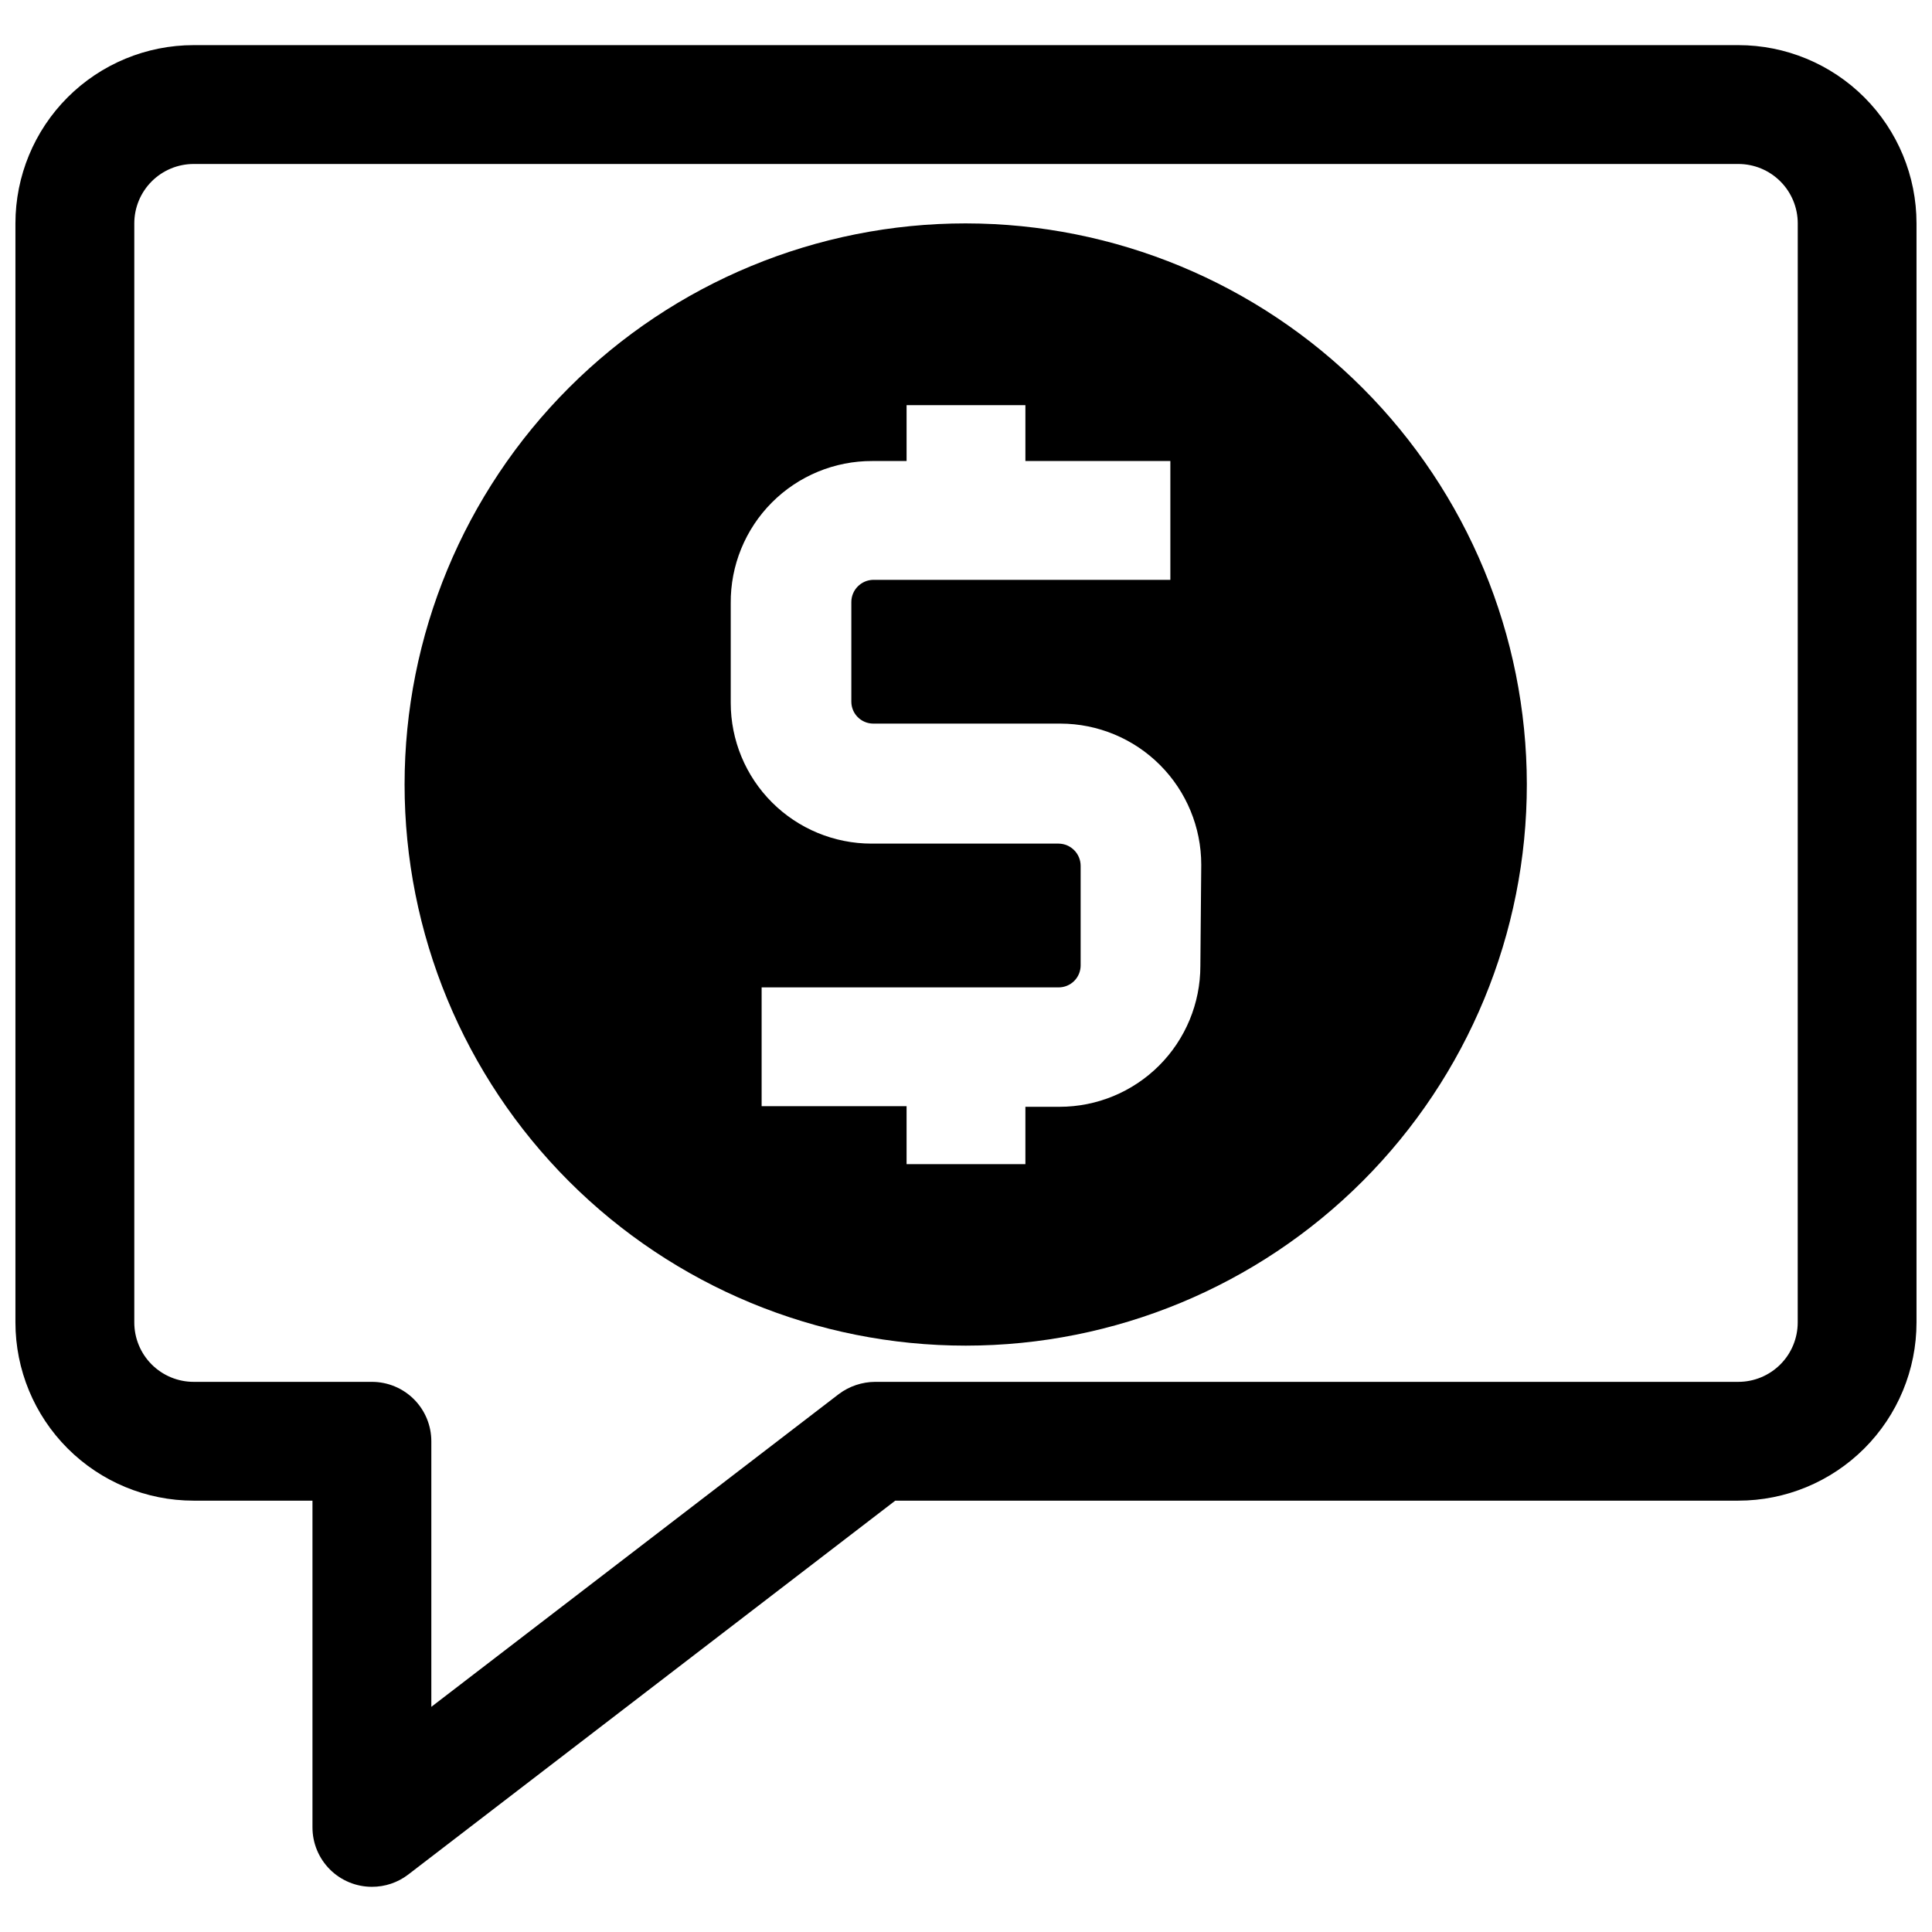
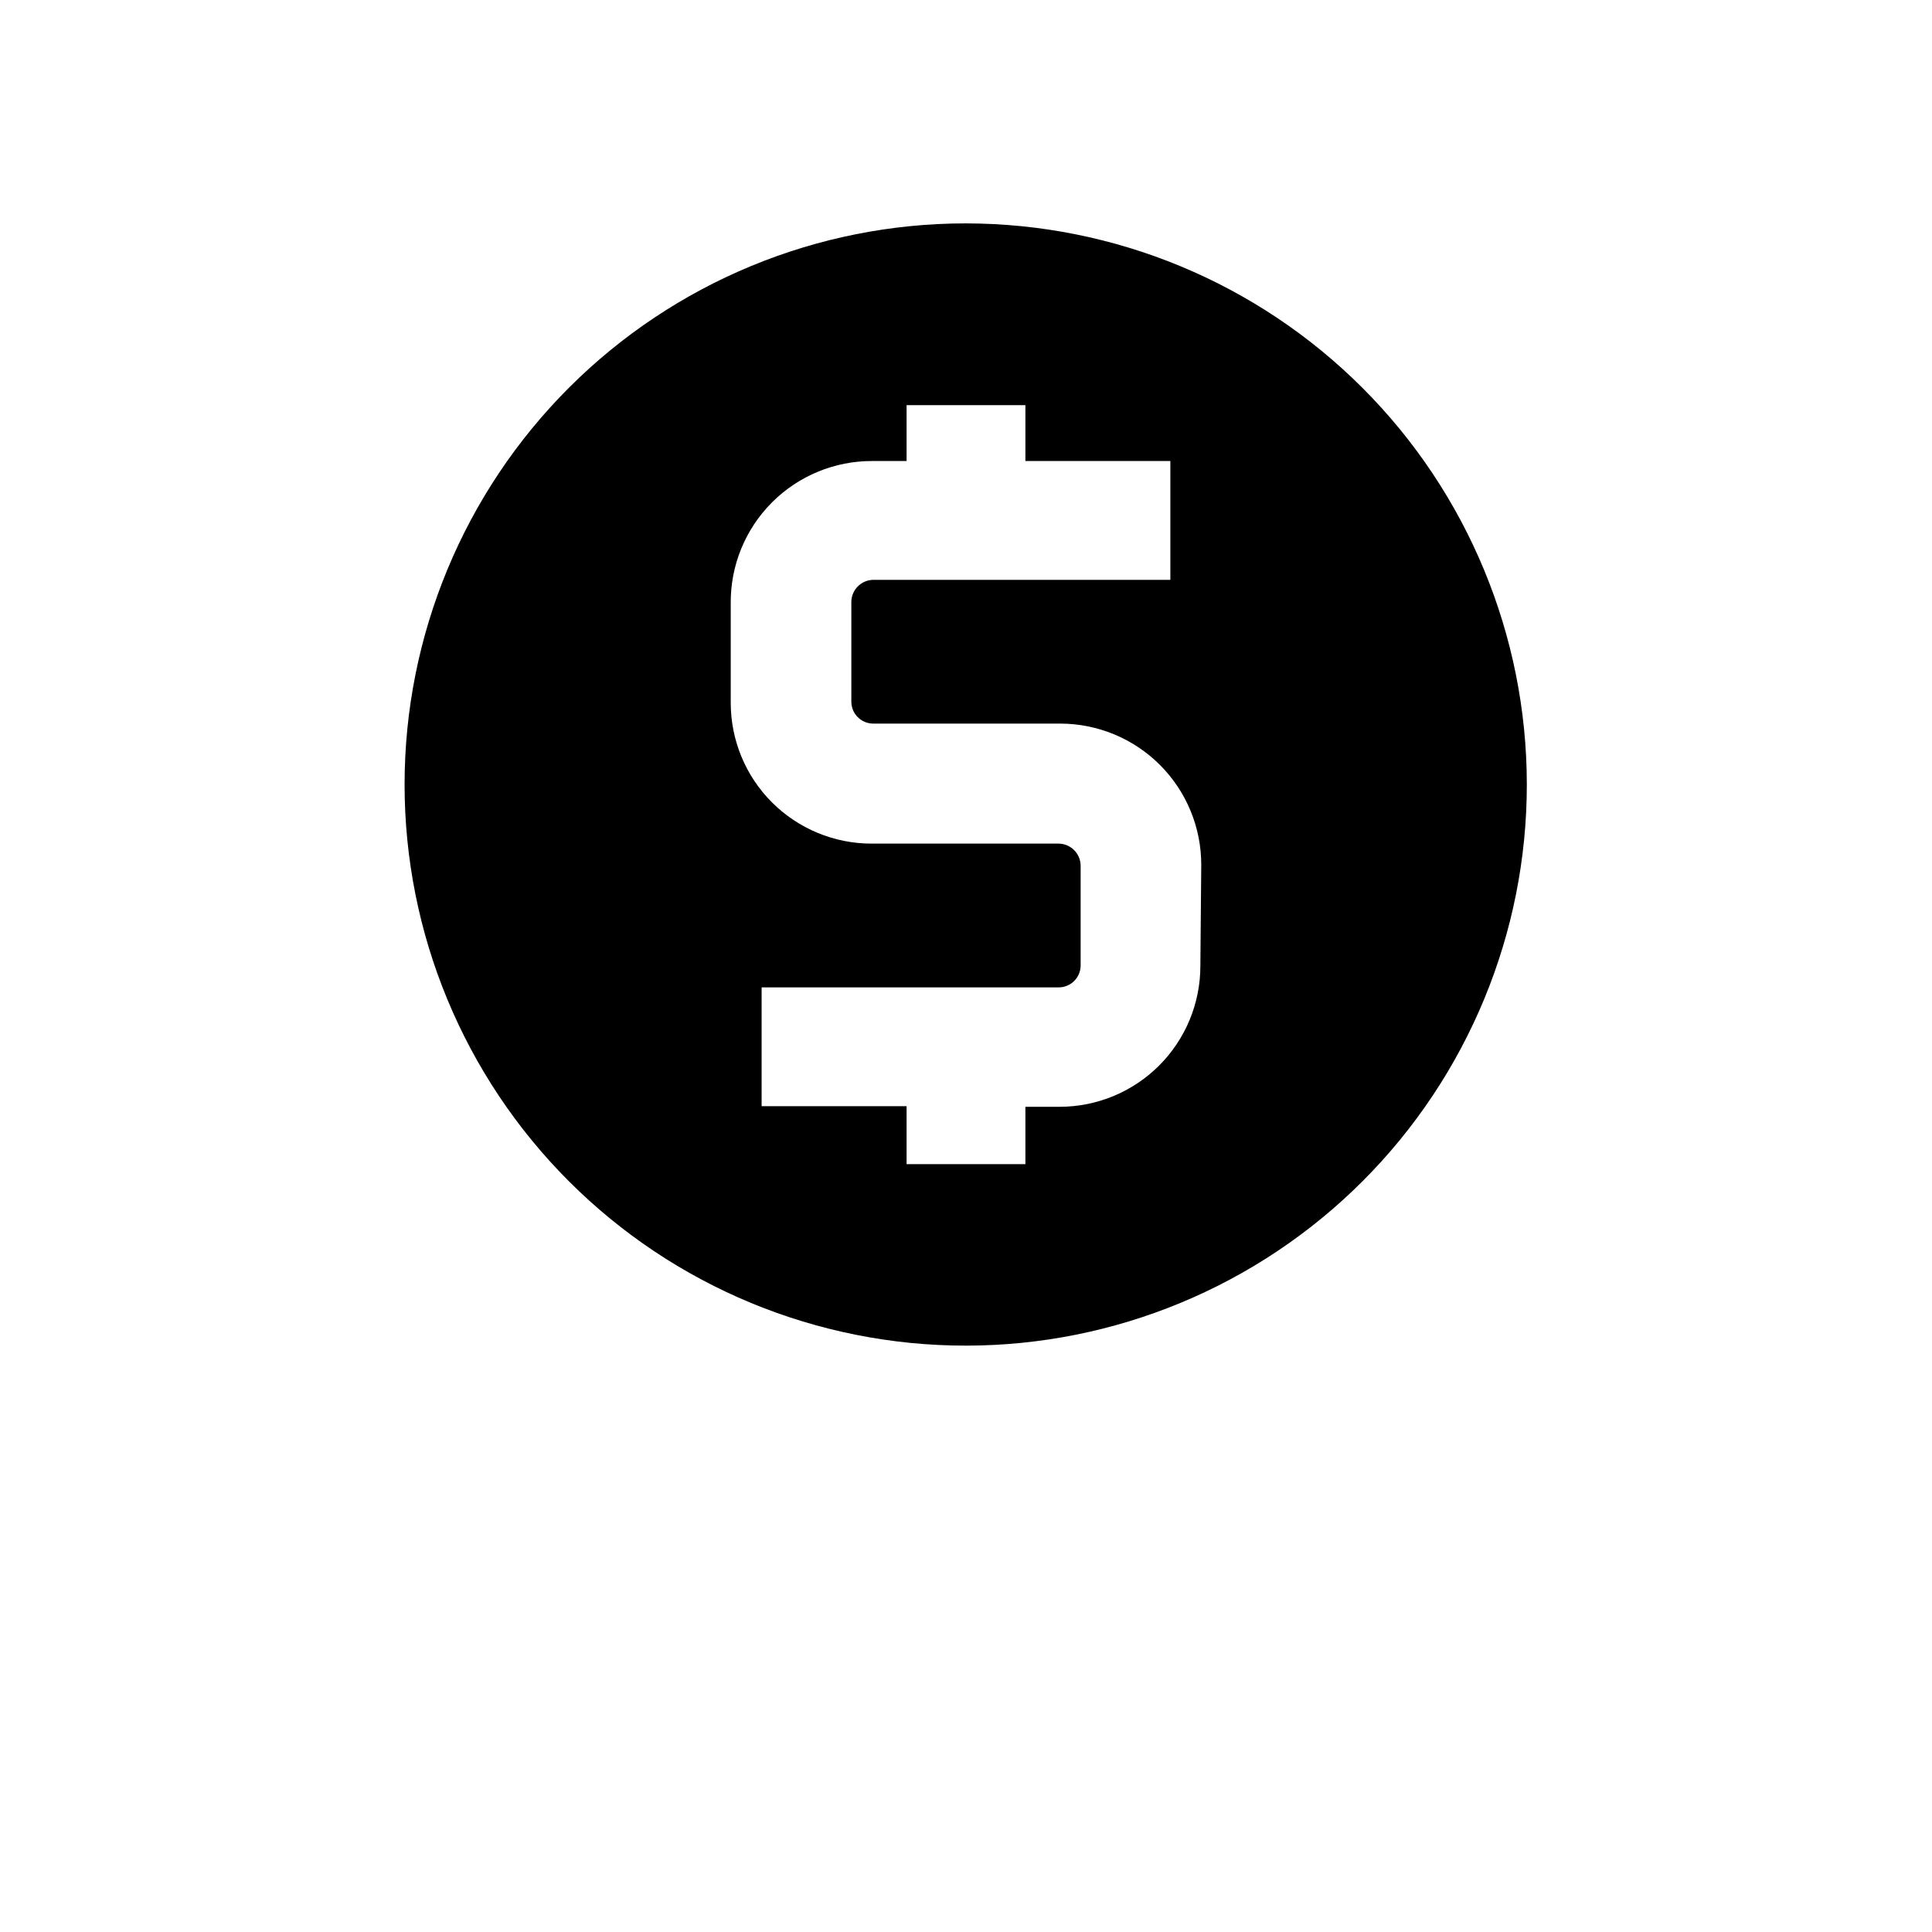
<svg xmlns="http://www.w3.org/2000/svg" width="800px" height="800px" version="1.1" viewBox="144 144 512 512">
  <defs>
    <clipPath id="a">
-       <path d="m148.09 155h503.81v490h-503.81z" />
-     </clipPath>
+       </clipPath>
  </defs>
  <g clip-path="url(#a)">
-     <path d="m604.67 155.96h-409.35c-12.523 0-24.539 4.977-33.398 13.836-8.855 8.855-13.832 20.871-13.832 33.398v291.26c0 12.527 4.977 24.543 13.832 33.398 8.859 8.859 20.875 13.836 33.398 13.836h31.488v86.594c0 4.172 1.66 8.18 4.613 11.133 2.953 2.949 6.957 4.609 11.133 4.609 3.469 0.012 6.844-1.121 9.602-3.227l129.1-99.109h223.41c12.527 0 24.539-4.977 33.398-13.836 8.855-8.855 13.832-20.871 13.832-33.398v-291.26c0-12.527-4.977-24.543-13.832-33.398-8.859-8.859-20.871-13.836-33.398-13.836zm15.742 338.5c0 4.176-1.656 8.184-4.609 11.133-2.953 2.953-6.957 4.613-11.133 4.613h-228.76c-3.465 0.023-6.828 1.152-9.605 3.227l-108 82.895v-70.379c0-4.176-1.656-8.18-4.609-11.133-2.953-2.949-6.957-4.609-11.133-4.609h-47.234c-4.176 0-8.18-1.66-11.133-4.613-2.949-2.949-4.609-6.957-4.609-11.133v-291.26c0-4.176 1.66-8.18 4.609-11.133 2.953-2.953 6.957-4.613 11.133-4.613h409.35c4.176 0 8.18 1.66 11.133 4.613 2.953 2.953 4.609 6.957 4.609 11.133z" />
-   </g>
+     </g>
  <path d="m400 203.2c-39.449-0.023-77.289 15.633-105.19 43.516-27.902 27.883-43.586 65.711-43.59 105.16-0.008 39.445 15.66 77.281 43.551 105.18 27.895 27.891 65.73 43.559 105.18 43.551 39.449-0.004 77.277-15.688 105.16-43.59 27.883-27.902 43.539-65.742 43.516-105.19-0.039-39.402-15.711-77.184-43.574-105.05-27.863-27.863-65.645-43.535-105.05-43.574zm62.109 196.8c0 9.895-3.934 19.387-10.93 26.383-6.996 6.996-16.488 10.93-26.383 10.93h-9.055v15.191h-31.488v-15.348h-38.414v-31.488h78.719c1.547 0 3.027-0.617 4.121-1.707 1.09-1.094 1.703-2.574 1.703-4.121v-26.371c0.004-3.231-2.594-5.859-5.824-5.902h-49.594c-9.895 0-19.387-3.934-26.383-10.93-7-6.996-10.93-16.488-10.93-26.383v-26.371c-0.086-10 3.84-19.617 10.895-26.703 7.055-7.082 16.656-11.047 26.656-11.004h9.051v-14.801h31.488v14.801h38.414v31.488h-78.719c-3.231 0.043-5.824 2.672-5.824 5.902v26.371c0 3.219 2.606 5.824 5.824 5.824h49.594c9.902 0.023 19.395 3.969 26.391 10.98 6.996 7.012 10.922 16.508 10.922 26.414z" />
</svg>